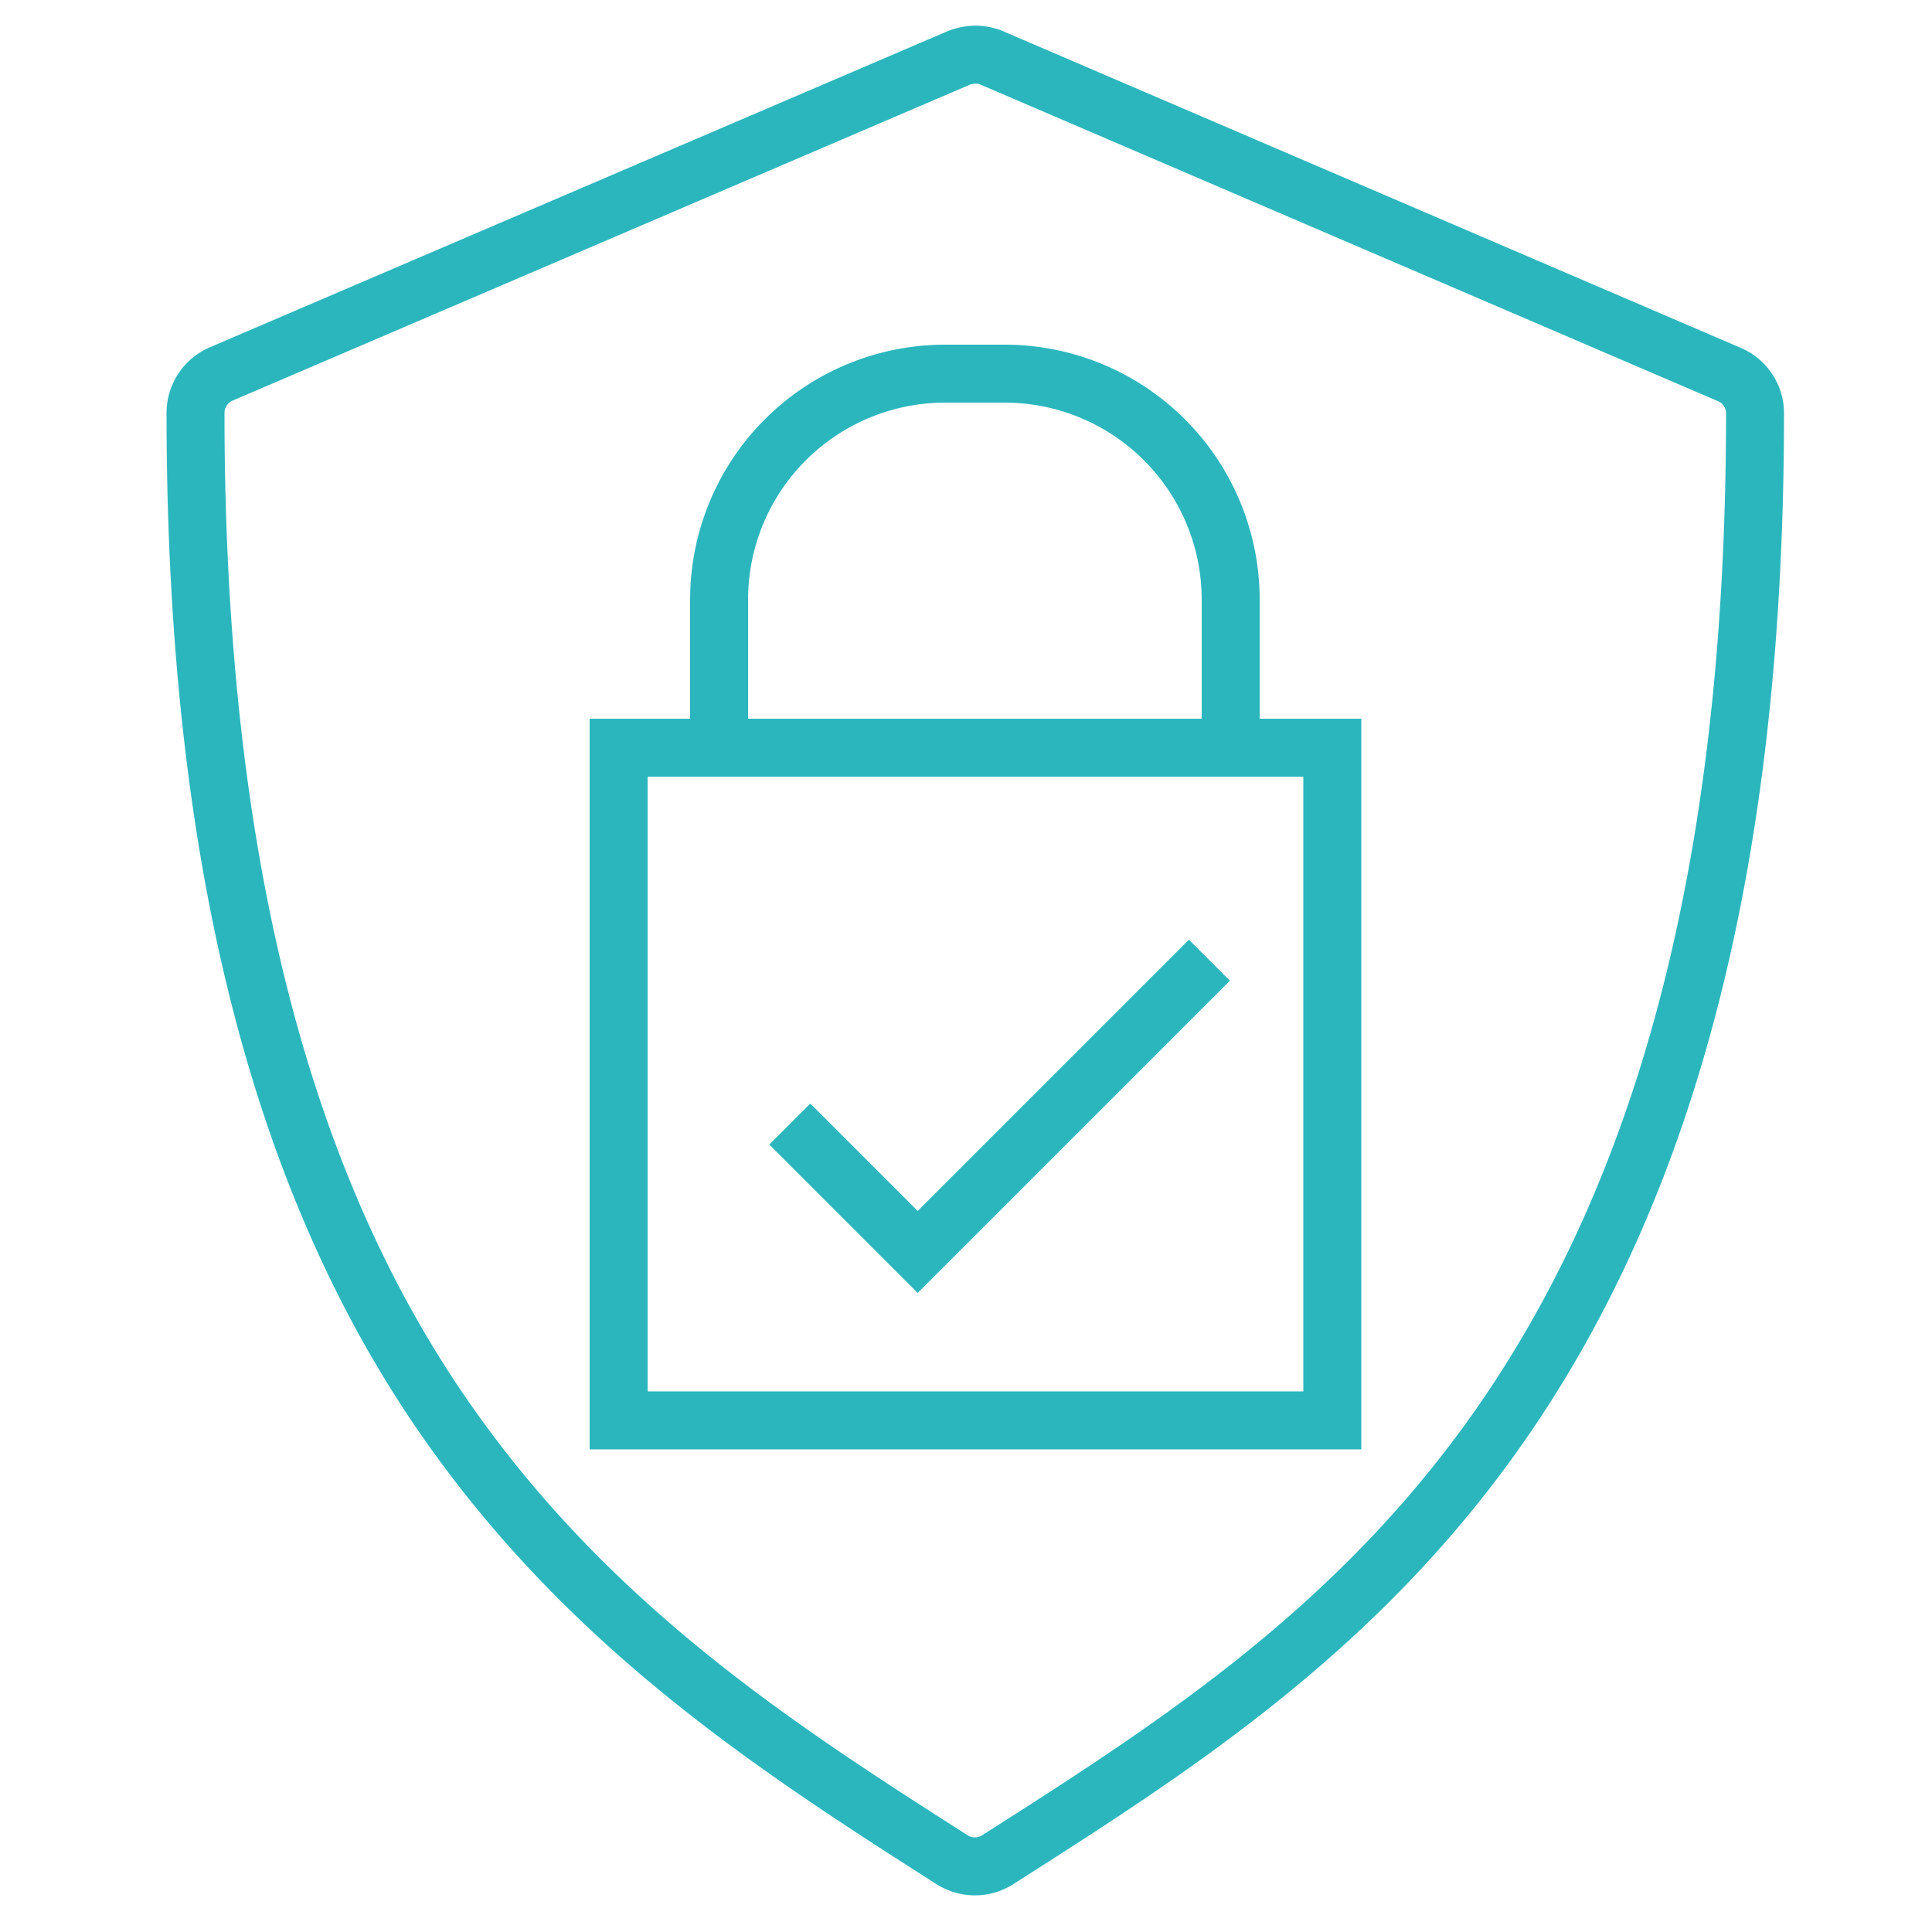
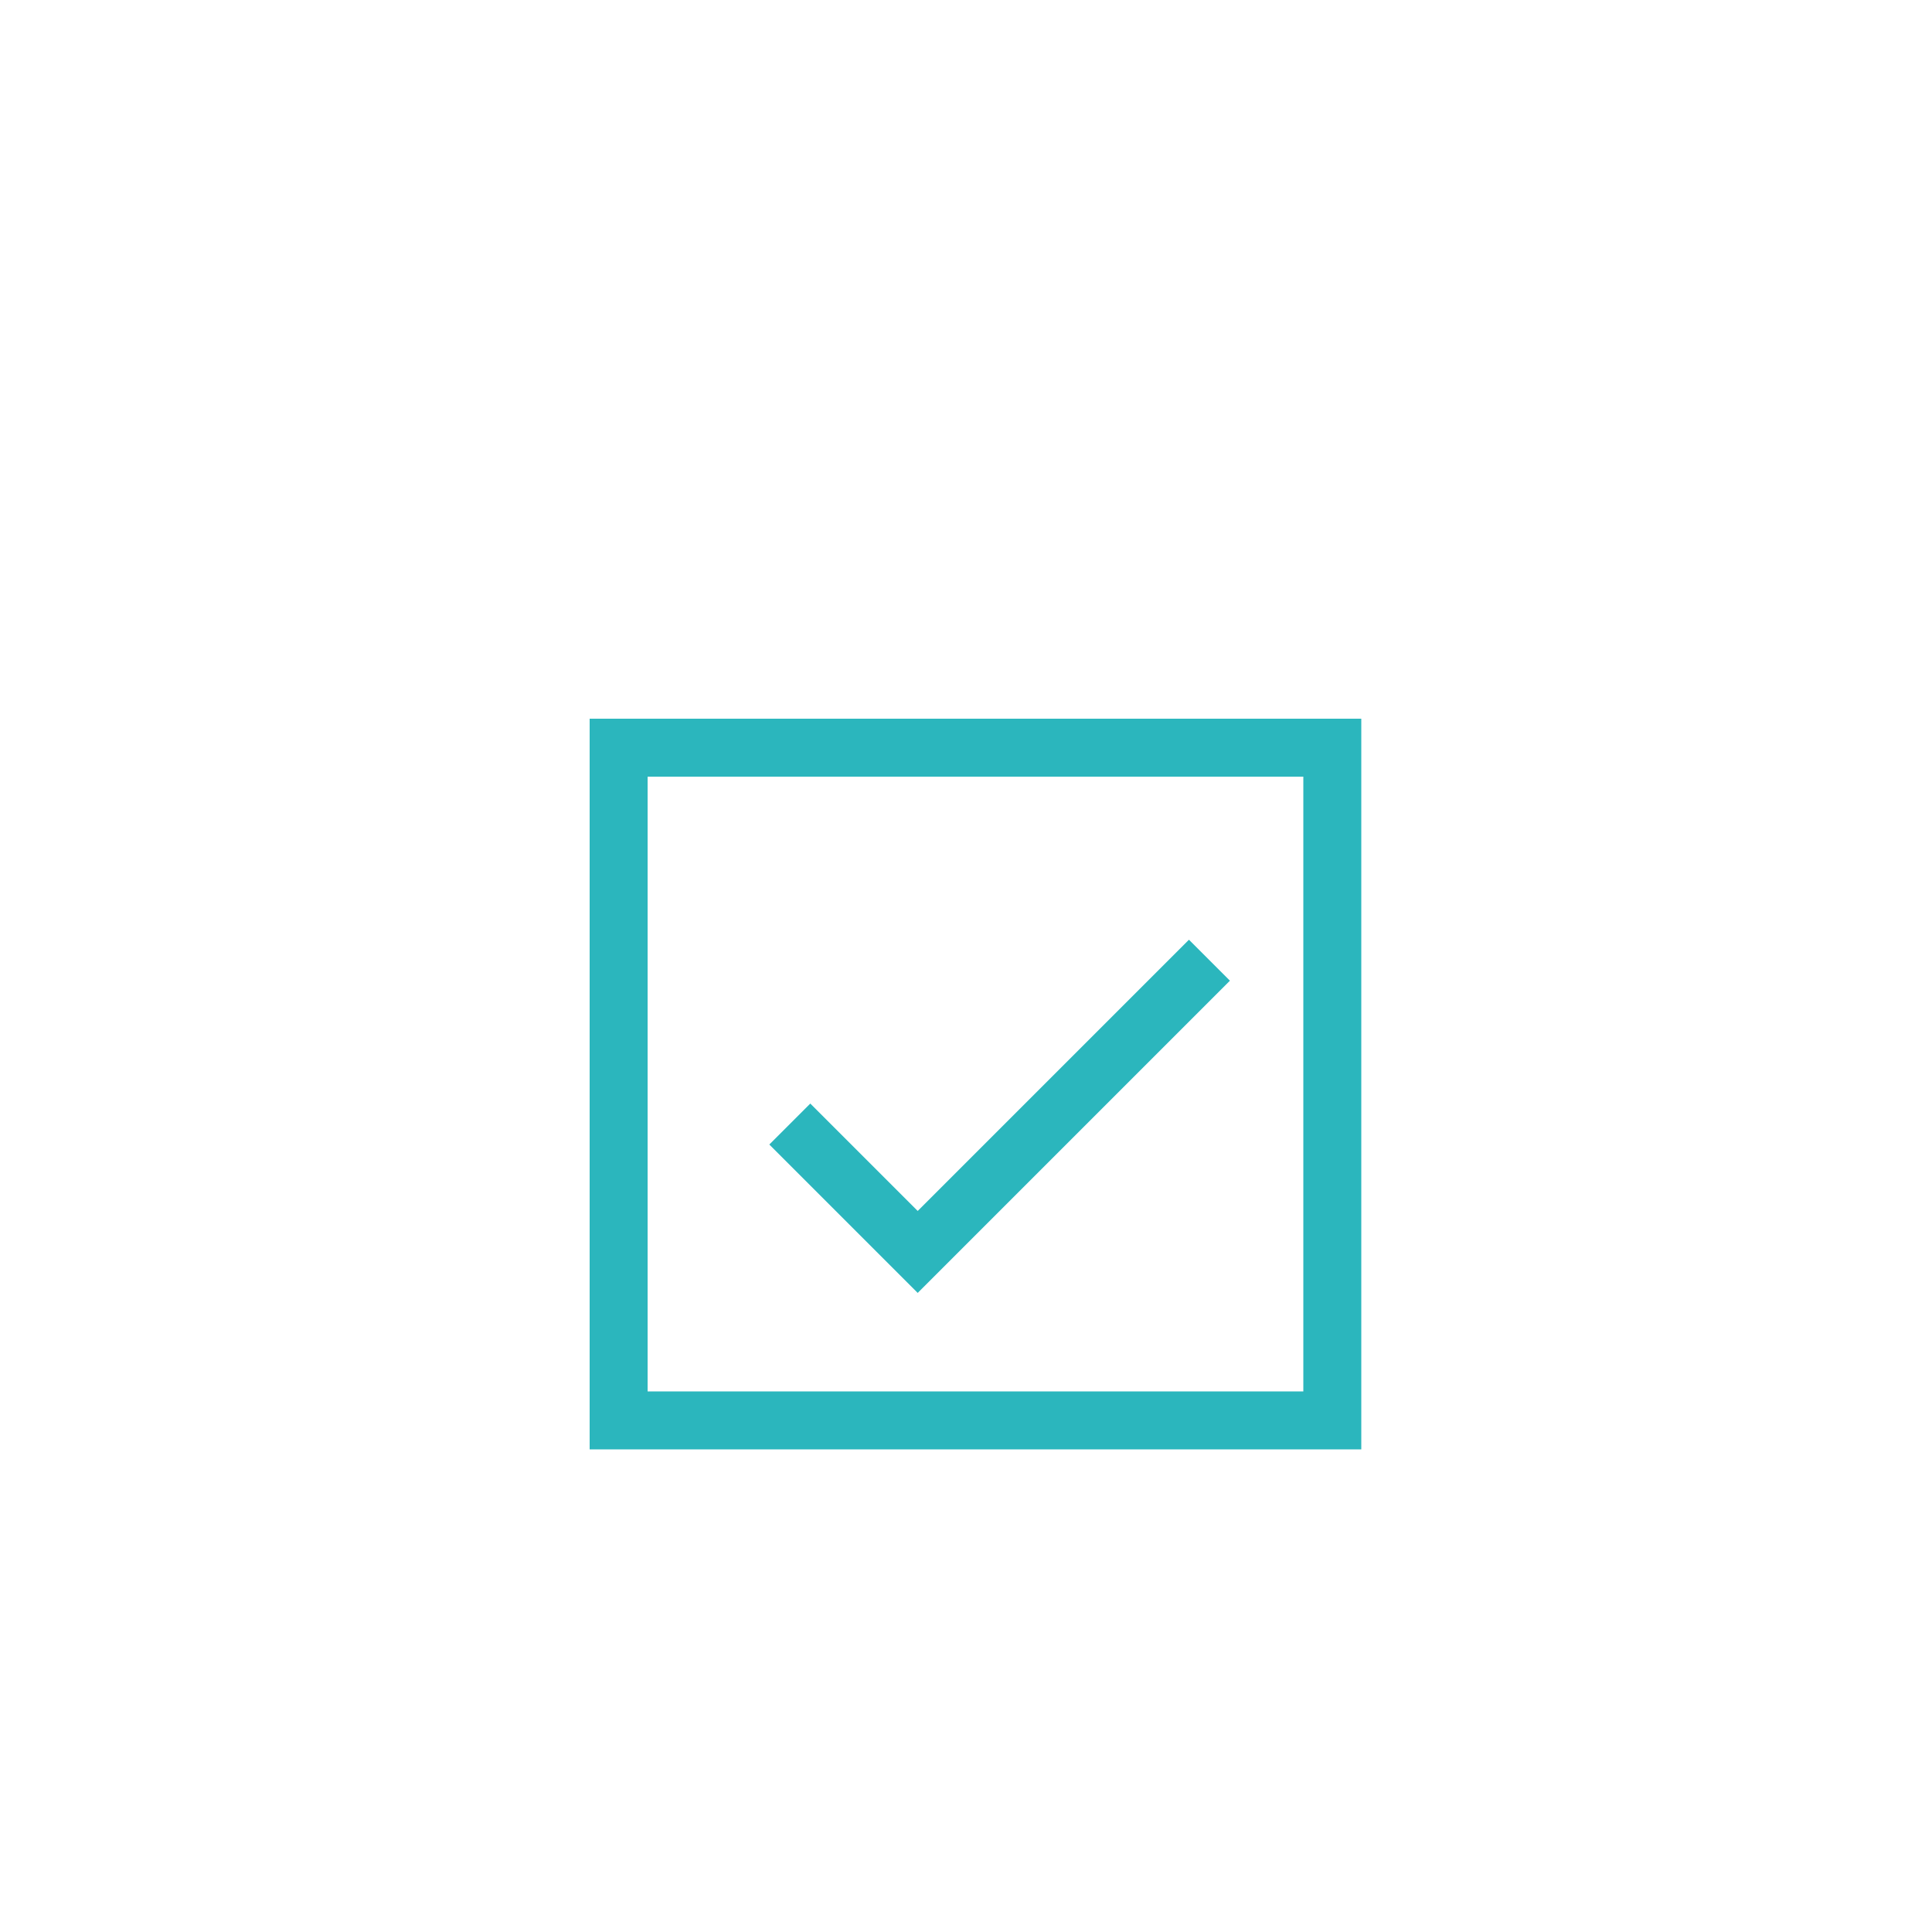
<svg xmlns="http://www.w3.org/2000/svg" viewBox="0 0 50 50">
  <g fill="none" stroke="#2bb6bd" stroke-miterlimit="10" stroke-width="1.5">
-     <path d="m25.14 1.42a1.32 1.32 0 0 0 -.33.08l-19.09 8.18a1.1 1.1 0 0 0 -.66 1c0 12.32 2.55 20.32 6.34 25.86s8.73 8.71 13.24 11.59a1.1 1.1 0 0 0 1.18 0c4.51-2.88 9.46-6 13.24-11.59s6.36-13.54 6.36-25.85a1.09 1.09 0 0 0 -.67-1l-19.08-8.19a1.08 1.08 0 0 0 -.53-.08z" stroke-linecap="round" />
    <path d="m16.01 19.35h18.47v17.41h-18.47z" />
-     <path d="m18.61 19.35v-3.83a5.85 5.85 0 0 1 5.85-5.85h1.54a5.85 5.85 0 0 1 5.85 5.85v3.83" />
    <path d="m20.44 29.09 3.31 3.31 7.55-7.55" />
  </g>
</svg>